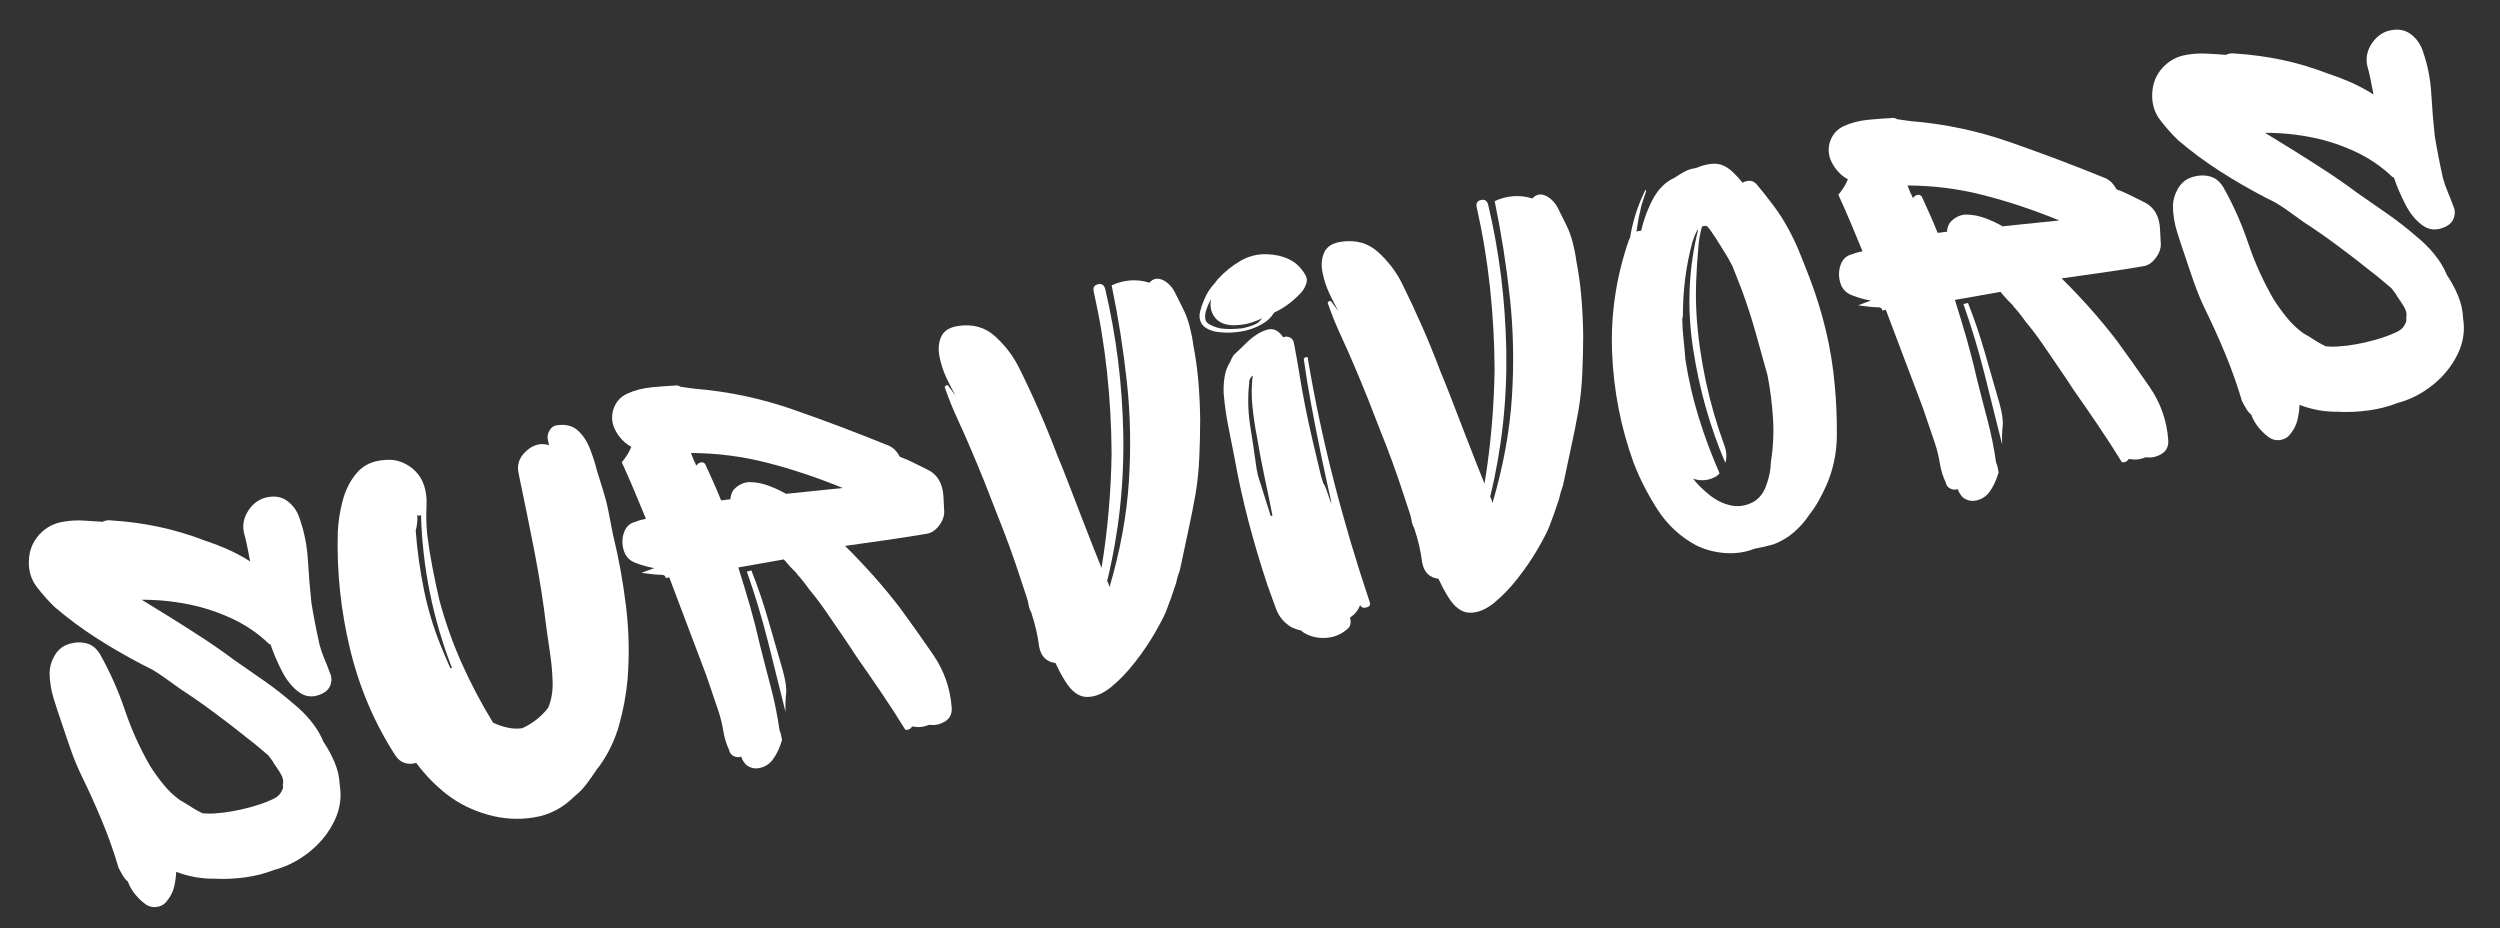
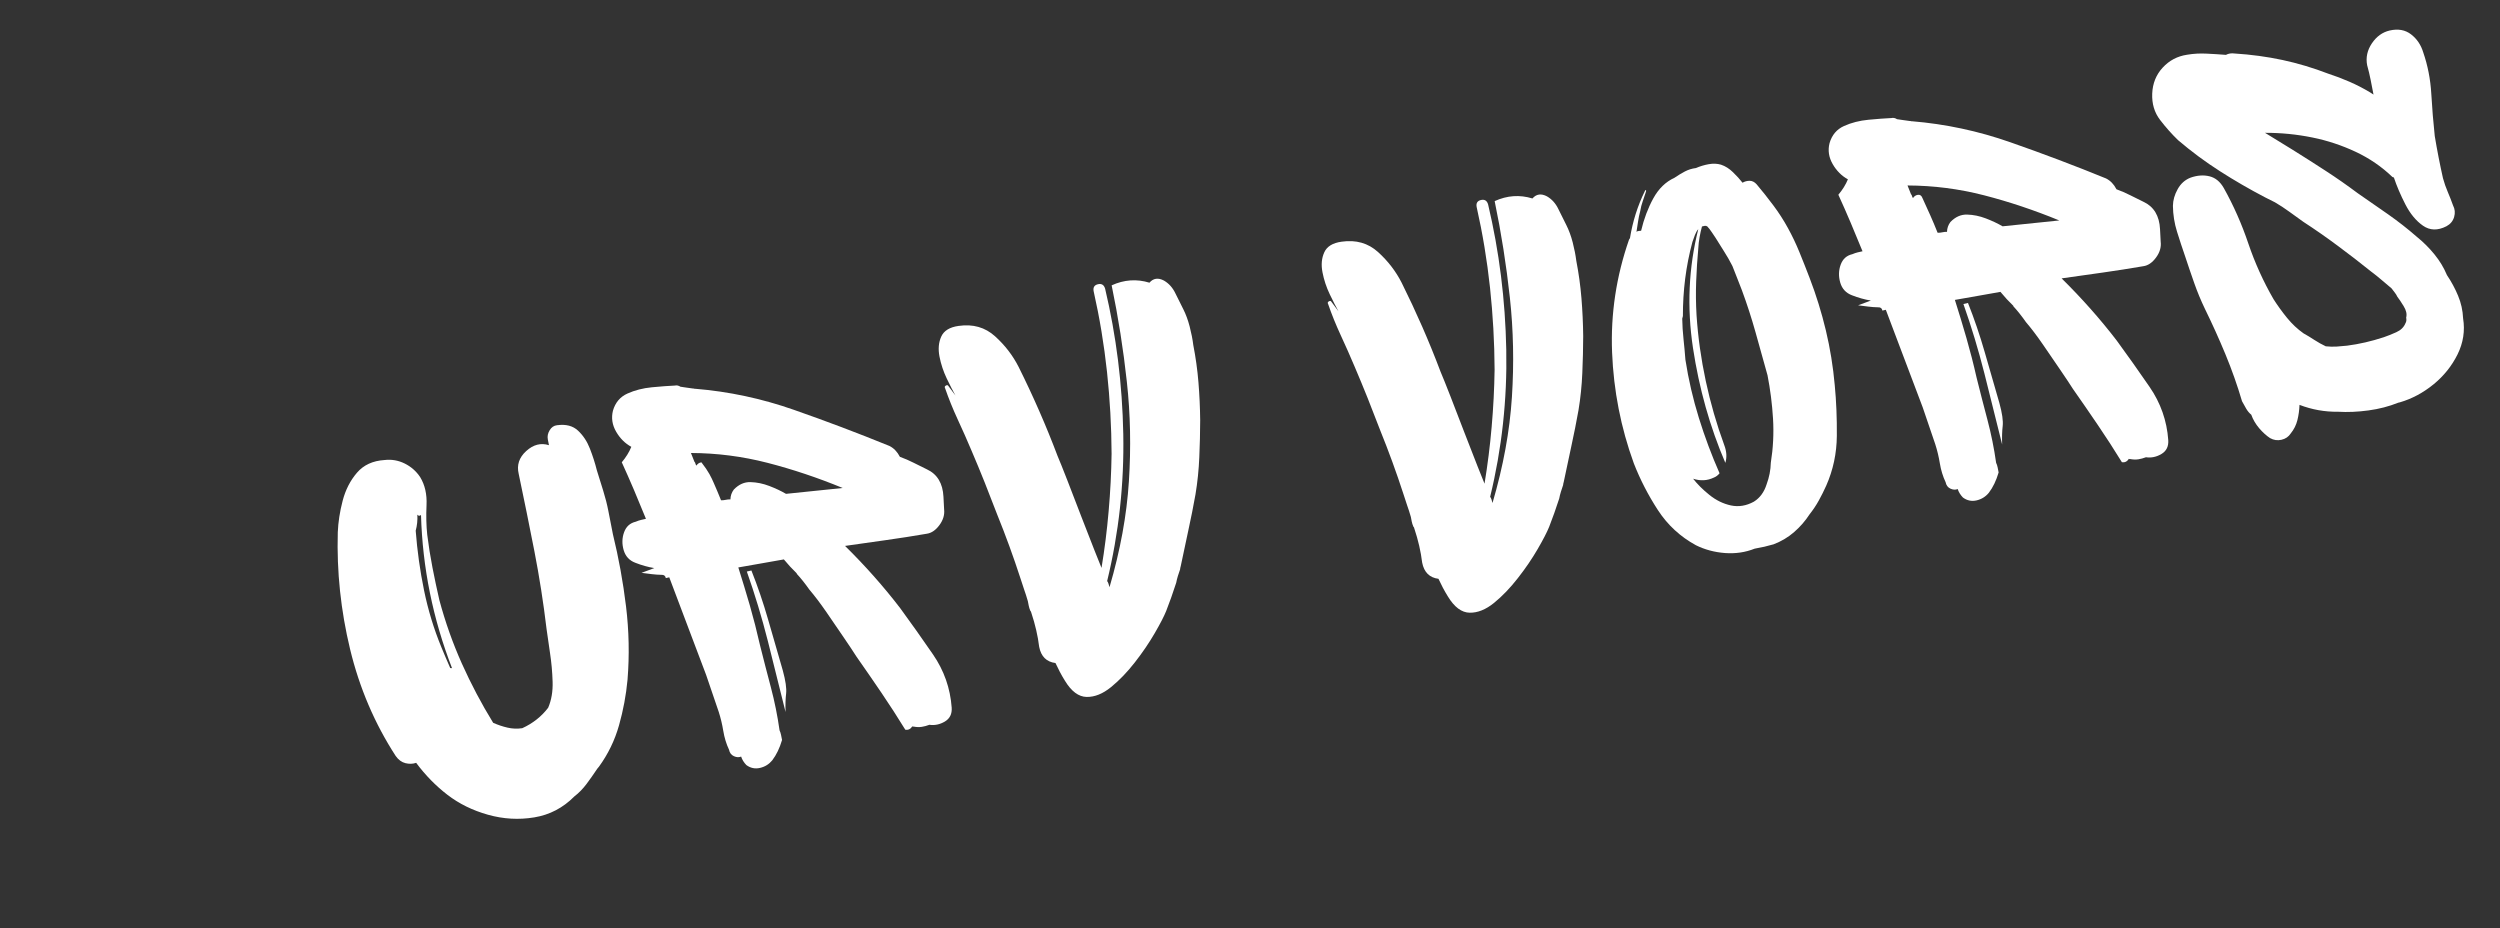
<svg xmlns="http://www.w3.org/2000/svg" width="132" height="49" viewBox="0 0 132 49" fill="none">
  <rect x="0" y="0" width="132" height="49" fill="#333333" stroke="none" />
-   <path d="M16.877 34.062C16.949 34.323 17.033 34.564 17.129 34.786C17.224 35.009 17.317 35.247 17.409 35.501C17.509 35.691 17.528 35.895 17.466 36.112C17.403 36.327 17.266 36.49 17.055 36.603C16.596 36.836 16.184 36.825 15.819 36.569C15.453 36.313 15.143 35.937 14.89 35.443C14.636 34.948 14.434 34.474 14.282 34.02C14.261 34.025 14.25 34.024 14.249 34.014C14.246 34.004 14.235 34.001 14.214 34.006C13.645 33.457 12.996 33.011 12.267 32.67C11.537 32.328 10.779 32.076 9.991 31.916C9.158 31.746 8.321 31.663 7.481 31.666L8.951 32.57C9.525 32.927 10.101 33.295 10.68 33.672C11.258 34.048 11.819 34.439 12.36 34.845C12.893 35.211 13.428 35.583 13.964 35.959C14.501 36.335 15.01 36.733 15.491 37.153C15.84 37.434 16.152 37.745 16.429 38.087C16.706 38.426 16.924 38.79 17.085 39.178C17.321 39.527 17.517 39.89 17.674 40.267C17.832 40.645 17.921 41.044 17.94 41.465C18.046 42.12 17.948 42.754 17.646 43.364C17.344 43.975 16.922 44.503 16.378 44.947C15.835 45.391 15.244 45.707 14.608 45.895L14.517 45.916C14.03 46.112 13.504 46.248 12.939 46.325C12.376 46.401 11.839 46.424 11.328 46.394C10.636 46.404 9.961 46.283 9.302 46.031C9.292 46.309 9.255 46.577 9.19 46.836C9.125 47.096 9.008 47.329 8.84 47.537C8.725 47.713 8.563 47.825 8.35 47.874C8.139 47.923 7.939 47.893 7.751 47.788C7.559 47.662 7.366 47.489 7.176 47.269C6.986 47.046 6.846 46.807 6.754 46.55C6.653 46.468 6.564 46.362 6.486 46.232C6.408 46.101 6.335 45.969 6.266 45.837C6.02 45 5.728 44.174 5.391 43.36C5.053 42.546 4.693 41.748 4.309 40.964C4.097 40.525 3.908 40.069 3.742 39.598C3.576 39.126 3.415 38.653 3.26 38.18C3.116 37.767 2.975 37.337 2.836 36.891C2.696 36.446 2.623 35.989 2.618 35.521C2.623 35.224 2.707 34.929 2.871 34.637C3.034 34.345 3.262 34.143 3.557 34.031C3.912 33.908 4.244 33.886 4.554 33.964C4.863 34.04 5.114 34.248 5.306 34.587C5.822 35.509 6.253 36.483 6.599 37.509C6.946 38.533 7.39 39.514 7.93 40.452C8.143 40.785 8.38 41.112 8.642 41.434C8.905 41.757 9.195 42.031 9.514 42.254C9.702 42.359 9.893 42.475 10.085 42.602C10.278 42.727 10.478 42.84 10.687 42.939C10.881 42.959 11.07 42.964 11.256 42.954C11.443 42.942 11.63 42.925 11.815 42.904C12.451 42.823 13.095 42.675 13.749 42.46C13.945 42.393 14.165 42.306 14.407 42.197C14.65 42.089 14.813 41.929 14.896 41.718C14.945 41.643 14.957 41.545 14.934 41.422C14.983 41.241 14.938 41.04 14.799 40.816C14.661 40.592 14.551 40.427 14.467 40.321C14.432 40.243 14.386 40.169 14.329 40.098C14.273 40.025 14.217 39.953 14.162 39.879C13.984 39.729 13.807 39.579 13.63 39.43C13.454 39.279 13.268 39.13 13.072 38.984C12.498 38.521 11.915 38.072 11.325 37.635C10.736 37.196 10.127 36.772 9.501 36.363C9.255 36.187 9.01 36.01 8.764 35.833C8.519 35.654 8.267 35.489 8.006 35.337L7.484 35.074C6.664 34.646 5.869 34.186 5.1 33.693C4.33 33.201 3.593 32.654 2.887 32.052C2.551 31.726 2.234 31.37 1.936 30.982C1.64 30.593 1.503 30.13 1.525 29.594C1.546 29.057 1.731 28.6 2.079 28.222C2.426 27.846 2.855 27.619 3.365 27.544C3.712 27.486 4.055 27.467 4.394 27.485C4.734 27.502 5.076 27.524 5.417 27.551C5.551 27.479 5.704 27.454 5.877 27.478C6.75 27.534 7.593 27.648 8.406 27.822C9.217 27.996 10.021 28.237 10.816 28.543C11.197 28.667 11.572 28.809 11.938 28.968C12.307 29.129 12.67 29.316 13.028 29.53L13.208 29.648C13.157 29.385 13.107 29.126 13.057 28.873C13.008 28.618 12.947 28.361 12.874 28.1C12.795 27.693 12.878 27.308 13.123 26.943C13.367 26.579 13.681 26.353 14.063 26.265C14.507 26.163 14.883 26.231 15.191 26.468C15.501 26.705 15.715 27.023 15.835 27.42C16.073 28.109 16.215 28.836 16.259 29.6C16.303 30.366 16.365 31.111 16.443 31.837C16.569 32.594 16.713 33.335 16.877 34.062Z" fill="white" />
  <path d="M33.133 35.897C33.058 36.7 32.909 37.499 32.685 38.294C32.461 39.088 32.108 39.815 31.627 40.478C31.576 40.532 31.518 40.609 31.453 40.709C31.339 40.883 31.182 41.105 30.982 41.376C30.783 41.644 30.564 41.869 30.326 42.051C29.729 42.655 29.022 43.024 28.208 43.158C27.393 43.293 26.58 43.247 25.769 43.019C24.957 42.792 24.244 42.441 23.626 41.967C23.009 41.493 22.458 40.93 21.973 40.277C21.796 40.339 21.607 40.344 21.408 40.295C21.209 40.246 21.037 40.12 20.894 39.918C19.781 38.2 18.978 36.321 18.485 34.279C17.993 32.237 17.776 30.179 17.835 28.105C17.857 27.57 17.942 27.014 18.092 26.439C18.243 25.863 18.495 25.37 18.847 24.961C19.198 24.551 19.685 24.327 20.307 24.289C20.678 24.246 21.032 24.308 21.369 24.474C21.706 24.642 21.979 24.881 22.186 25.194C22.436 25.606 22.547 26.096 22.521 26.665C22.495 27.233 22.507 27.755 22.558 28.231C22.629 28.809 22.721 29.387 22.834 29.966C22.947 30.546 23.068 31.118 23.198 31.682C23.509 32.843 23.906 33.963 24.389 35.042C24.872 36.119 25.422 37.16 26.039 38.164C26.291 38.276 26.544 38.361 26.798 38.419C27.051 38.478 27.31 38.488 27.575 38.449C28.135 38.193 28.59 37.832 28.943 37.369C29.115 36.968 29.194 36.51 29.178 35.994C29.162 35.477 29.116 34.972 29.041 34.481C28.966 33.988 28.906 33.566 28.859 33.216C28.694 31.832 28.48 30.46 28.215 29.099C27.949 27.737 27.673 26.377 27.387 25.019C27.277 24.556 27.409 24.155 27.784 23.815C28.159 23.474 28.559 23.371 28.985 23.506L28.925 23.2C28.894 23.038 28.925 22.877 29.021 22.719C29.116 22.559 29.246 22.47 29.41 22.452C29.881 22.387 30.252 22.484 30.522 22.74C30.794 22.995 31.002 23.313 31.149 23.692C31.297 24.073 31.419 24.453 31.515 24.836C31.625 25.192 31.736 25.548 31.848 25.905C31.96 26.262 32.052 26.623 32.123 26.987L32.361 28.206C32.667 29.454 32.898 30.723 33.054 32.014C33.211 33.305 33.238 34.599 33.133 35.897ZM22.229 27.191C22.157 27.251 22.093 27.246 22.036 27.173C22.044 27.32 22.041 27.465 22.026 27.607C22.011 27.747 21.986 27.886 21.949 28.021C22.03 29.085 22.177 30.134 22.389 31.168C22.601 32.202 22.906 33.205 23.305 34.175C23.386 34.368 23.464 34.557 23.542 34.741C23.619 34.925 23.697 35.102 23.774 35.276C23.813 35.267 23.846 35.27 23.87 35.286C22.856 32.675 22.309 29.977 22.229 27.191Z" fill="white" />
-   <path d="M49.815 26.231L49.849 26.889C49.883 27.178 49.8 27.457 49.601 27.727C49.402 27.996 49.18 28.146 48.935 28.181C48.223 28.303 47.504 28.416 46.778 28.518C46.053 28.622 45.334 28.724 44.618 28.824C45.683 29.873 46.652 30.966 47.524 32.102C48.096 32.883 48.675 33.7 49.261 34.552C49.846 35.402 50.175 36.339 50.249 37.362C50.272 37.695 50.152 37.94 49.889 38.097C49.625 38.253 49.352 38.31 49.071 38.269C48.935 38.321 48.8 38.357 48.667 38.378C48.534 38.398 48.392 38.393 48.24 38.364C48.2 38.373 48.179 38.367 48.175 38.346C48.078 38.496 47.952 38.557 47.799 38.528C47.4 37.877 46.979 37.227 46.538 36.576C46.095 35.924 45.656 35.288 45.22 34.667C45.068 34.427 44.846 34.091 44.551 33.66C44.257 33.229 43.95 32.779 43.629 32.312C43.307 31.846 43.01 31.454 42.737 31.135C42.505 30.806 42.284 30.528 42.072 30.3L42.066 30.271C41.833 30.048 41.607 29.803 41.388 29.537C41.002 29.603 40.607 29.674 40.201 29.747C39.794 29.818 39.389 29.89 38.983 29.961C39.196 30.633 39.4 31.307 39.596 31.983C39.79 32.66 39.967 33.351 40.126 34.057C40.312 34.8 40.504 35.546 40.703 36.295C40.901 37.046 41.053 37.801 41.16 38.561C41.196 38.637 41.223 38.721 41.241 38.813C41.259 38.903 41.276 38.99 41.292 39.071C41.165 39.503 40.992 39.861 40.776 40.143C40.605 40.352 40.389 40.486 40.127 40.546C39.866 40.606 39.627 40.556 39.408 40.395C39.274 40.256 39.182 40.107 39.132 39.948C39.015 39.996 38.887 39.99 38.749 39.926C38.61 39.862 38.525 39.748 38.493 39.586C38.349 39.281 38.248 38.949 38.189 38.591C38.13 38.233 38.049 37.897 37.947 37.582L37.283 35.634C37.024 34.951 36.764 34.264 36.503 33.571C36.242 32.877 35.981 32.189 35.723 31.505L35.337 30.483C35.316 30.487 35.29 30.493 35.259 30.5C35.23 30.507 35.195 30.515 35.156 30.524C35.132 30.403 35.057 30.345 34.933 30.351C34.765 30.349 34.589 30.336 34.407 30.314C34.224 30.293 34.045 30.27 33.871 30.246L34.547 29.995C34.223 29.942 33.89 29.85 33.549 29.716C33.232 29.598 33.026 29.375 32.93 29.048C32.835 28.719 32.842 28.403 32.952 28.103C33.06 27.802 33.266 27.616 33.568 27.546C33.664 27.505 33.757 27.473 33.847 27.452C33.938 27.431 34.024 27.411 34.105 27.393C33.901 26.888 33.692 26.384 33.479 25.882C33.265 25.379 33.049 24.888 32.83 24.409C33.052 24.144 33.22 23.873 33.334 23.593C33.005 23.414 32.737 23.148 32.531 22.792C32.325 22.435 32.269 22.066 32.364 21.683C32.489 21.252 32.745 20.951 33.131 20.778C33.517 20.604 33.947 20.494 34.422 20.448C34.896 20.403 35.3 20.373 35.632 20.358C35.731 20.335 35.83 20.356 35.928 20.419C36.035 20.436 36.148 20.453 36.267 20.469C36.385 20.484 36.499 20.5 36.609 20.516C36.628 20.512 36.644 20.514 36.656 20.522C36.668 20.53 36.685 20.531 36.706 20.527C38.476 20.671 40.212 21.042 41.913 21.637C43.614 22.231 45.297 22.868 46.962 23.546C47.193 23.662 47.377 23.854 47.514 24.119C47.762 24.209 48.002 24.314 48.234 24.431C48.468 24.547 48.701 24.662 48.935 24.778C49.487 25.033 49.78 25.517 49.815 26.231ZM36.667 24.384C36.692 24.4 36.708 24.429 36.716 24.471C36.724 24.511 36.742 24.549 36.771 24.584C36.834 24.484 36.922 24.426 37.035 24.411C37.147 24.396 37.228 24.458 37.276 24.596C37.42 24.902 37.557 25.205 37.688 25.504C37.819 25.801 37.947 26.105 38.071 26.415C38.156 26.418 38.238 26.41 38.318 26.391C38.398 26.373 38.481 26.365 38.567 26.367C38.571 26.175 38.631 26.002 38.747 25.847C39.009 25.576 39.304 25.445 39.631 25.456C39.958 25.465 40.287 25.532 40.616 25.658C40.945 25.783 41.239 25.922 41.501 26.075L44.495 25.766C43.173 25.222 41.848 24.779 40.522 24.437C39.196 24.096 37.849 23.923 36.482 23.918L36.667 24.384ZM41.477 37.595C41.172 36.351 40.86 35.102 40.543 33.849C40.225 32.597 39.855 31.373 39.433 30.177L39.674 30.122C40.005 30.956 40.3 31.821 40.558 32.718C40.816 33.613 41.074 34.508 41.332 35.402C41.48 35.942 41.538 36.348 41.507 36.621C41.475 36.893 41.465 37.217 41.477 37.595Z" fill="white" />
+   <path d="M49.815 26.231L49.849 26.889C49.883 27.178 49.8 27.457 49.601 27.727C49.402 27.996 49.18 28.146 48.935 28.181C48.223 28.303 47.504 28.416 46.778 28.518C46.053 28.622 45.334 28.724 44.618 28.824C45.683 29.873 46.652 30.966 47.524 32.102C48.096 32.883 48.675 33.7 49.261 34.552C49.846 35.402 50.175 36.339 50.249 37.362C50.272 37.695 50.152 37.94 49.889 38.097C49.625 38.253 49.352 38.31 49.071 38.269C48.935 38.321 48.8 38.357 48.667 38.378C48.534 38.398 48.392 38.393 48.24 38.364C48.2 38.373 48.179 38.367 48.175 38.346C48.078 38.496 47.952 38.557 47.799 38.528C47.4 37.877 46.979 37.227 46.538 36.576C46.095 35.924 45.656 35.288 45.22 34.667C45.068 34.427 44.846 34.091 44.551 33.66C44.257 33.229 43.95 32.779 43.629 32.312C43.307 31.846 43.01 31.454 42.737 31.135C42.505 30.806 42.284 30.528 42.072 30.3L42.066 30.271C41.833 30.048 41.607 29.803 41.388 29.537C41.002 29.603 40.607 29.674 40.201 29.747C39.794 29.818 39.389 29.89 38.983 29.961C39.196 30.633 39.4 31.307 39.596 31.983C39.79 32.66 39.967 33.351 40.126 34.057C40.312 34.8 40.504 35.546 40.703 36.295C40.901 37.046 41.053 37.801 41.16 38.561C41.196 38.637 41.223 38.721 41.241 38.813C41.259 38.903 41.276 38.99 41.292 39.071C41.165 39.503 40.992 39.861 40.776 40.143C40.605 40.352 40.389 40.486 40.127 40.546C39.866 40.606 39.627 40.556 39.408 40.395C39.274 40.256 39.182 40.107 39.132 39.948C39.015 39.996 38.887 39.99 38.749 39.926C38.61 39.862 38.525 39.748 38.493 39.586C38.349 39.281 38.248 38.949 38.189 38.591C38.13 38.233 38.049 37.897 37.947 37.582L37.283 35.634C37.024 34.951 36.764 34.264 36.503 33.571C36.242 32.877 35.981 32.189 35.723 31.505L35.337 30.483C35.316 30.487 35.29 30.493 35.259 30.5C35.23 30.507 35.195 30.515 35.156 30.524C35.132 30.403 35.057 30.345 34.933 30.351C34.765 30.349 34.589 30.336 34.407 30.314C34.224 30.293 34.045 30.27 33.871 30.246L34.547 29.995C34.223 29.942 33.89 29.85 33.549 29.716C33.232 29.598 33.026 29.375 32.93 29.048C32.835 28.719 32.842 28.403 32.952 28.103C33.06 27.802 33.266 27.616 33.568 27.546C33.664 27.505 33.757 27.473 33.847 27.452C33.938 27.431 34.024 27.411 34.105 27.393C33.901 26.888 33.692 26.384 33.479 25.882C33.265 25.379 33.049 24.888 32.83 24.409C33.052 24.144 33.22 23.873 33.334 23.593C33.005 23.414 32.737 23.148 32.531 22.792C32.325 22.435 32.269 22.066 32.364 21.683C32.489 21.252 32.745 20.951 33.131 20.778C33.517 20.604 33.947 20.494 34.422 20.448C34.896 20.403 35.3 20.373 35.632 20.358C35.731 20.335 35.83 20.356 35.928 20.419C36.035 20.436 36.148 20.453 36.267 20.469C36.385 20.484 36.499 20.5 36.609 20.516C36.628 20.512 36.644 20.514 36.656 20.522C36.668 20.53 36.685 20.531 36.706 20.527C38.476 20.671 40.212 21.042 41.913 21.637C43.614 22.231 45.297 22.868 46.962 23.546C47.193 23.662 47.377 23.854 47.514 24.119C47.762 24.209 48.002 24.314 48.234 24.431C48.468 24.547 48.701 24.662 48.935 24.778C49.487 25.033 49.78 25.517 49.815 26.231ZM36.667 24.384C36.692 24.4 36.708 24.429 36.716 24.471C36.724 24.511 36.742 24.549 36.771 24.584C36.834 24.484 36.922 24.426 37.035 24.411C37.42 24.902 37.557 25.205 37.688 25.504C37.819 25.801 37.947 26.105 38.071 26.415C38.156 26.418 38.238 26.41 38.318 26.391C38.398 26.373 38.481 26.365 38.567 26.367C38.571 26.175 38.631 26.002 38.747 25.847C39.009 25.576 39.304 25.445 39.631 25.456C39.958 25.465 40.287 25.532 40.616 25.658C40.945 25.783 41.239 25.922 41.501 26.075L44.495 25.766C43.173 25.222 41.848 24.779 40.522 24.437C39.196 24.096 37.849 23.923 36.482 23.918L36.667 24.384ZM41.477 37.595C41.172 36.351 40.86 35.102 40.543 33.849C40.225 32.597 39.855 31.373 39.433 30.177L39.674 30.122C40.005 30.956 40.3 31.821 40.558 32.718C40.816 33.613 41.074 34.508 41.332 35.402C41.48 35.942 41.538 36.348 41.507 36.621C41.475 36.893 41.465 37.217 41.477 37.595Z" fill="white" />
  <path d="M63.006 18.221C63.133 18.873 63.224 19.528 63.278 20.184C63.331 20.842 63.363 21.51 63.37 22.189C63.368 22.827 63.352 23.478 63.323 24.143C63.295 24.809 63.228 25.462 63.122 26.103C63.011 26.724 62.886 27.353 62.747 27.99C62.607 28.629 62.473 29.26 62.344 29.887C62.318 29.977 62.307 30.032 62.312 30.053C62.27 30.169 62.231 30.289 62.192 30.414C62.153 30.54 62.124 30.659 62.104 30.768C61.934 31.297 61.757 31.795 61.574 32.262C61.46 32.544 61.258 32.936 60.965 33.439C60.674 33.942 60.326 34.453 59.922 34.971C59.518 35.489 59.098 35.925 58.661 36.281C58.226 36.634 57.797 36.806 57.374 36.798C56.951 36.79 56.569 36.505 56.229 35.944C56.136 35.796 56.047 35.641 55.962 35.48C55.878 35.319 55.8 35.161 55.729 35.008C55.254 34.947 54.967 34.662 54.868 34.151C54.833 33.862 54.781 33.566 54.711 33.265C54.641 32.962 54.556 32.662 54.457 32.365C54.445 32.304 54.427 32.267 54.402 32.252C54.362 32.154 54.333 32.064 54.318 31.984C54.302 31.902 54.286 31.821 54.27 31.74C54.207 31.519 54.14 31.311 54.07 31.115C54 30.918 53.936 30.721 53.875 30.522C53.509 29.395 53.101 28.277 52.652 27.168C52.436 26.601 52.215 26.035 51.99 25.469C51.764 24.904 51.535 24.351 51.303 23.809C51.066 23.247 50.821 22.692 50.566 22.144C50.313 21.597 50.091 21.048 49.9 20.496C49.868 20.44 49.879 20.395 49.937 20.362C49.993 20.327 50.034 20.328 50.062 20.363L50.447 20.882C50.32 20.656 50.167 20.357 49.987 19.983C49.81 19.61 49.682 19.225 49.605 18.828C49.527 18.43 49.559 18.077 49.699 17.769C49.84 17.46 50.145 17.273 50.615 17.208C51.373 17.099 52.013 17.281 52.538 17.755C53.063 18.23 53.48 18.772 53.788 19.382C54.168 20.145 54.53 20.918 54.872 21.701C55.214 22.482 55.537 23.274 55.84 24.076C55.956 24.347 56.13 24.781 56.362 25.377C56.593 25.972 56.838 26.606 57.096 27.281C57.354 27.954 57.586 28.548 57.791 29.065C57.998 29.581 58.121 29.888 58.16 29.985C58.325 28.991 58.45 27.99 58.537 26.98C58.626 25.971 58.677 24.965 58.692 23.964C58.685 22.52 58.605 21.078 58.45 19.636C58.295 18.194 58.06 16.775 57.745 15.38C57.705 15.176 57.781 15.052 57.973 15.007C58.165 14.963 58.29 15.041 58.35 15.241C58.938 17.722 59.258 20.279 59.309 22.913C59.359 25.548 59.075 28.138 58.457 30.683C58.479 30.699 58.504 30.746 58.53 30.825C58.556 30.903 58.574 30.963 58.582 31.005C59.151 29.067 59.492 27.204 59.606 25.413C59.721 23.622 59.686 21.871 59.498 20.16C59.313 18.449 59.045 16.751 58.695 15.066C59.352 14.766 60.017 14.719 60.691 14.926C60.895 14.689 61.151 14.652 61.458 14.815C61.719 14.967 61.92 15.192 62.061 15.49C62.204 15.786 62.343 16.067 62.481 16.332C62.615 16.599 62.728 16.904 62.816 17.246C62.904 17.587 62.968 17.912 63.006 18.221Z" fill="white" />
-   <path d="M63.429 17.06C63.327 16.868 63.307 16.66 63.369 16.433C63.431 16.204 63.499 16.007 63.572 15.842C63.714 15.489 63.917 15.175 64.182 14.9C64.248 14.802 64.299 14.736 64.335 14.706C64.686 14.328 65.075 14.016 65.504 13.77C65.933 13.523 66.394 13.407 66.886 13.423C67.312 13.433 67.701 13.521 68.053 13.686C68.405 13.852 68.692 14.123 68.914 14.5C69.007 14.649 69.027 14.806 68.973 14.968C68.921 15.128 68.843 15.274 68.742 15.403C68.307 15.886 67.817 16.255 67.272 16.506C67.129 16.753 66.914 16.958 66.627 17.118C66.339 17.279 66.053 17.391 65.769 17.455C65.524 17.511 65.282 17.545 65.04 17.558C64.798 17.571 64.557 17.561 64.318 17.529C64.168 17.521 63.999 17.474 63.811 17.388C63.625 17.303 63.497 17.193 63.429 17.06ZM65.618 17.33C66.065 17.229 66.35 17.116 66.474 16.993C66.598 16.868 66.65 16.807 66.629 16.812C66.454 16.895 66.257 16.973 66.038 17.045C65.818 17.116 65.53 17.159 65.172 17.175C64.706 17.176 64.365 17.039 64.151 16.767C63.939 16.494 63.87 16.168 63.944 15.788C63.833 15.983 63.739 16.208 63.661 16.46C63.628 16.618 63.623 16.753 63.645 16.865C63.667 16.977 63.75 17.071 63.892 17.144C64.129 17.263 64.345 17.332 64.54 17.352C64.864 17.385 65.223 17.378 65.618 17.33ZM71.811 31.944C71.718 32.22 71.539 32.443 71.273 32.611C71.314 32.708 71.325 32.818 71.305 32.939C71.287 33.061 71.213 33.168 71.084 33.261C70.754 33.529 70.372 33.67 69.939 33.684C69.508 33.696 69.121 33.591 68.781 33.369L68.7 33.291C68.546 33.262 68.376 33.204 68.19 33.118C67.803 32.886 67.531 32.563 67.376 32.151C67.221 31.737 67.071 31.322 66.925 30.905C66.556 29.794 66.224 28.679 65.929 27.562C65.635 26.442 65.385 25.308 65.179 24.157C65.07 23.606 64.96 23.05 64.85 22.488C64.739 21.925 64.659 21.361 64.612 20.796C64.595 20.501 64.611 20.204 64.658 19.905C64.706 19.605 64.804 19.341 64.951 19.115C64.978 19.045 65.007 18.98 65.038 18.919C65.07 18.859 65.101 18.805 65.134 18.755C65.329 18.561 65.583 18.316 65.897 18.02C66.211 17.726 66.537 17.524 66.877 17.416C67.216 17.306 67.507 17.437 67.75 17.809C67.847 17.765 67.952 17.762 68.066 17.8C68.181 17.839 68.262 17.926 68.309 18.064C68.422 18.638 68.523 19.204 68.611 19.761C68.7 20.317 68.802 20.881 68.914 21.452C69.023 22.004 69.142 22.558 69.273 23.117C69.404 23.675 69.537 24.236 69.671 24.804C69.691 24.906 69.719 25.022 69.756 25.153C69.793 25.284 69.834 25.418 69.882 25.556C69.899 25.532 69.94 25.609 70.007 25.786C70.074 25.962 70.134 26.134 70.188 26.303C70.243 26.472 70.281 26.554 70.302 26.55C70.136 25.819 69.96 25.006 69.772 24.11C69.585 23.211 69.408 22.312 69.24 21.412C69.073 20.509 68.94 19.695 68.841 18.969C68.833 18.929 68.862 18.895 68.93 18.869C68.999 18.842 69.037 18.84 69.041 18.86C69.41 21.061 69.871 23.237 70.423 25.386C70.974 27.537 71.608 29.673 72.324 31.795C72.373 31.932 72.316 32.025 72.154 32.072C71.994 32.12 71.879 32.077 71.811 31.944ZM65.96 20.201C65.874 20.946 65.891 21.706 66.01 22.48C66.132 23.254 66.243 24.003 66.344 24.726L66.404 25.034C66.408 25.053 66.41 25.063 66.41 25.063C66.41 25.063 66.412 25.073 66.416 25.094C66.529 25.454 66.642 25.813 66.755 26.172C66.869 26.53 66.982 26.888 67.095 27.247L67.187 27.227C67.05 26.532 66.909 25.843 66.763 25.161C66.618 24.478 66.487 23.786 66.371 23.086C66.266 22.554 66.185 22.013 66.129 21.46C66.073 20.907 66.078 20.366 66.143 19.837L66.114 19.844C65.991 19.98 65.94 20.099 65.96 20.201Z" fill="white" />
  <path d="M83.229 13.774C83.356 14.426 83.446 15.081 83.5 15.737C83.554 16.395 83.585 17.063 83.593 17.742C83.591 18.38 83.575 19.031 83.546 19.696C83.518 20.362 83.451 21.015 83.345 21.656C83.234 22.277 83.109 22.905 82.97 23.543C82.83 24.182 82.695 24.813 82.567 25.44C82.541 25.53 82.53 25.585 82.534 25.606C82.493 25.721 82.453 25.842 82.415 25.967C82.376 26.093 82.347 26.212 82.327 26.322C82.156 26.85 81.98 27.348 81.796 27.815C81.683 28.097 81.48 28.489 81.188 28.992C80.897 29.495 80.549 30.006 80.144 30.523C79.741 31.042 79.32 31.478 78.884 31.834C78.449 32.187 78.019 32.359 77.597 32.351C77.173 32.343 76.792 32.058 76.451 31.497C76.359 31.349 76.27 31.194 76.184 31.033C76.1 30.871 76.023 30.714 75.951 30.561C75.477 30.5 75.19 30.215 75.09 29.704C75.056 29.415 75.003 29.119 74.934 28.818C74.864 28.515 74.779 28.215 74.68 27.918C74.668 27.857 74.65 27.82 74.625 27.805C74.584 27.707 74.556 27.617 74.54 27.537C74.524 27.455 74.508 27.374 74.493 27.293C74.429 27.072 74.363 26.864 74.292 26.668C74.223 26.471 74.158 26.273 74.098 26.075C73.732 24.948 73.324 23.829 72.875 22.721C72.659 22.154 72.438 21.588 72.213 21.022C71.987 20.457 71.757 19.904 71.526 19.362C71.289 18.8 71.043 18.245 70.789 17.697C70.536 17.15 70.313 16.601 70.123 16.049C70.09 15.993 70.102 15.948 70.159 15.915C70.215 15.88 70.257 15.88 70.284 15.916L70.67 16.435C70.543 16.209 70.389 15.91 70.21 15.536C70.032 15.163 69.905 14.778 69.828 14.381C69.75 13.983 69.781 13.63 69.922 13.322C70.062 13.012 70.368 12.825 70.838 12.761C71.595 12.652 72.236 12.834 72.761 13.308C73.285 13.783 73.702 14.325 74.011 14.935C74.391 15.698 74.752 16.471 75.095 17.253C75.437 18.035 75.76 18.827 76.062 19.629C76.178 19.9 76.352 20.334 76.585 20.93C76.816 21.525 77.061 22.159 77.319 22.834C77.576 23.507 77.808 24.101 78.014 24.618C78.221 25.134 78.344 25.441 78.383 25.538C78.547 24.544 78.673 23.543 78.76 22.533C78.849 21.524 78.9 20.518 78.915 19.517C78.908 18.073 78.827 16.631 78.673 15.189C78.518 13.747 78.283 12.328 77.968 10.933C77.928 10.729 78.004 10.604 78.196 10.56C78.388 10.516 78.513 10.594 78.572 10.794C79.16 13.275 79.48 15.832 79.531 18.466C79.582 21.101 79.298 23.691 78.679 26.236C78.702 26.252 78.727 26.299 78.753 26.378C78.779 26.456 78.796 26.516 78.804 26.558C79.374 24.62 79.715 22.757 79.829 20.965C79.944 19.175 79.908 17.424 79.721 15.713C79.535 14.002 79.268 12.304 78.918 10.619C79.575 10.319 80.24 10.272 80.913 10.479C81.118 10.242 81.374 10.205 81.681 10.368C81.942 10.52 82.143 10.745 82.284 11.043C82.426 11.338 82.566 11.62 82.703 11.885C82.838 12.152 82.95 12.457 83.039 12.799C83.127 13.14 83.19 13.465 83.229 13.774Z" fill="white" />
  <path d="M95.548 14.677C95.893 15.575 96.179 16.498 96.406 17.447C96.632 18.395 96.788 19.359 96.875 20.339C96.957 21.194 96.993 22.085 96.985 23.013C96.977 23.939 96.79 24.816 96.423 25.646C96.306 25.907 96.177 26.164 96.037 26.419C95.897 26.675 95.733 26.919 95.548 27.153C95.321 27.503 95.05 27.815 94.734 28.09C94.42 28.365 94.057 28.582 93.645 28.74C93.327 28.834 92.994 28.91 92.647 28.969C92.157 29.165 91.634 29.242 91.077 29.2C90.522 29.158 90.011 29.02 89.544 28.788C88.718 28.338 88.049 27.719 87.537 26.933C87.025 26.146 86.601 25.323 86.265 24.463C85.58 22.578 85.198 20.624 85.118 18.6C85.039 16.574 85.338 14.591 86.014 12.649C86.014 12.649 86.03 12.625 86.062 12.575C86.206 11.692 86.467 10.866 86.844 10.098C86.856 10.053 86.873 10.033 86.895 10.039C86.917 10.044 86.922 10.069 86.909 10.115C86.857 10.275 86.8 10.443 86.739 10.618C86.678 10.79 86.633 10.965 86.605 11.141C86.555 11.323 86.517 11.507 86.49 11.694C86.463 11.881 86.435 12.062 86.406 12.239C86.444 12.21 86.489 12.195 86.541 12.194C86.593 12.192 86.63 12.188 86.651 12.183C86.8 11.553 87.015 10.984 87.294 10.474C87.575 9.962 87.947 9.6 88.412 9.387C88.599 9.259 88.782 9.148 88.963 9.053C89.146 8.958 89.339 8.898 89.544 8.873C89.76 8.78 89.983 8.712 90.216 8.67C90.45 8.627 90.668 8.636 90.87 8.695C91.097 8.771 91.307 8.904 91.501 9.093C91.697 9.282 91.865 9.467 92.006 9.648C92.119 9.58 92.244 9.546 92.38 9.546C92.517 9.546 92.64 9.608 92.75 9.732C93.051 10.089 93.344 10.458 93.629 10.84C93.915 11.221 94.172 11.619 94.4 12.036C94.629 12.451 94.834 12.883 95.016 13.33C95.199 13.778 95.376 14.227 95.548 14.677ZM93.499 24.431C93.623 23.66 93.662 22.886 93.616 22.109C93.569 21.333 93.472 20.568 93.325 19.814C93.113 19.054 92.902 18.298 92.693 17.548C92.483 16.798 92.244 16.061 91.976 15.334C91.892 15.12 91.807 14.9 91.719 14.675C91.633 14.45 91.551 14.241 91.472 14.047C91.337 13.781 91.192 13.527 91.038 13.286C90.886 13.044 90.733 12.801 90.582 12.558C90.522 12.466 90.454 12.365 90.378 12.254C90.304 12.144 90.227 12.044 90.146 11.957C90.098 11.926 90.055 11.915 90.015 11.924L89.864 11.958C89.814 12.14 89.772 12.33 89.737 12.53C89.701 12.73 89.68 12.916 89.672 13.087C89.618 13.674 89.58 14.262 89.558 14.853C89.535 15.443 89.542 16.042 89.578 16.651C89.654 17.805 89.817 18.959 90.064 20.115C90.311 21.271 90.636 22.399 91.039 23.497C91.167 23.829 91.187 24.144 91.098 24.439C90.284 22.543 89.715 20.52 89.389 18.371C89.066 16.221 89.159 14.13 89.669 12.099C89.599 12.179 89.54 12.283 89.491 12.411C89.444 12.539 89.4 12.661 89.359 12.776C89.188 13.411 89.061 14.057 88.977 14.715C88.895 15.372 88.855 16.029 88.857 16.688C88.833 16.78 88.822 16.825 88.822 16.825C88.828 17.185 88.851 17.547 88.89 17.91C88.929 18.274 88.963 18.633 88.989 18.989C89.151 20.037 89.389 21.062 89.7 22.064C90.011 23.067 90.376 24.042 90.793 24.989C90.708 25.095 90.607 25.171 90.49 25.217C90.143 25.383 89.779 25.402 89.396 25.276C89.621 25.566 89.908 25.852 90.258 26.133C90.608 26.415 90.986 26.599 91.393 26.687C91.801 26.774 92.204 26.708 92.605 26.488C92.925 26.288 93.148 25.982 93.278 25.57C93.347 25.383 93.399 25.194 93.437 25.004C93.474 24.815 93.494 24.624 93.499 24.431Z" fill="white" />
  <path d="M114.05 12.105L114.084 12.764C114.119 13.053 114.036 13.332 113.836 13.602C113.638 13.87 113.415 14.021 113.17 14.055C112.458 14.177 111.74 14.29 111.013 14.393C110.289 14.496 109.569 14.598 108.853 14.698C109.918 15.748 110.888 16.841 111.76 17.977C112.331 18.757 112.91 19.574 113.496 20.426C114.082 21.277 114.411 22.214 114.484 23.236C114.507 23.569 114.387 23.815 114.124 23.971C113.861 24.127 113.588 24.184 113.306 24.143C113.17 24.195 113.035 24.231 112.903 24.252C112.77 24.272 112.627 24.268 112.476 24.238C112.436 24.248 112.414 24.242 112.41 24.221C112.313 24.371 112.188 24.432 112.035 24.403C111.635 23.752 111.215 23.101 110.773 22.451C110.331 21.798 109.891 21.162 109.455 20.541C109.304 20.302 109.081 19.966 108.786 19.534C108.493 19.103 108.185 18.654 107.864 18.187C107.542 17.72 107.245 17.328 106.972 17.01C106.741 16.681 106.519 16.402 106.307 16.174L106.301 16.145C106.069 15.922 105.842 15.677 105.623 15.411C105.237 15.478 104.842 15.548 104.436 15.621C104.03 15.693 103.624 15.764 103.218 15.835C103.431 16.507 103.636 17.181 103.831 17.858C104.025 18.534 104.203 19.225 104.362 19.932C104.547 20.674 104.739 21.42 104.938 22.17C105.136 22.92 105.288 23.675 105.395 24.435C105.432 24.511 105.459 24.595 105.477 24.687C105.494 24.778 105.511 24.864 105.527 24.946C105.4 25.378 105.228 25.735 105.011 26.018C104.841 26.226 104.624 26.36 104.362 26.421C104.102 26.481 103.862 26.431 103.643 26.269C103.51 26.131 103.418 25.982 103.367 25.822C103.25 25.871 103.122 25.864 102.984 25.801C102.845 25.736 102.76 25.623 102.729 25.461C102.584 25.155 102.483 24.823 102.424 24.466C102.365 24.108 102.284 23.771 102.182 23.456L101.519 21.508C101.259 20.825 100.999 20.138 100.739 19.445C100.477 18.752 100.217 18.063 99.958 17.38L99.572 16.357C99.552 16.362 99.526 16.368 99.495 16.375C99.465 16.382 99.431 16.389 99.391 16.398C99.368 16.277 99.293 16.219 99.168 16.226C99 16.223 98.825 16.211 98.642 16.188C98.459 16.167 98.281 16.145 98.107 16.12L98.783 15.869C98.459 15.817 98.126 15.724 97.785 15.591C97.468 15.472 97.261 15.249 97.165 14.922C97.07 14.593 97.078 14.278 97.187 13.977C97.296 13.676 97.501 13.49 97.803 13.421C97.899 13.379 97.992 13.347 98.082 13.326C98.173 13.306 98.259 13.286 98.341 13.267C98.136 12.762 97.927 12.259 97.714 11.756C97.501 11.253 97.284 10.762 97.065 10.283C97.287 10.019 97.456 9.747 97.569 9.468C97.24 9.289 96.972 9.022 96.767 8.666C96.56 8.31 96.504 7.94 96.6 7.558C96.725 7.127 96.98 6.825 97.367 6.652C97.753 6.478 98.183 6.368 98.657 6.323C99.131 6.278 99.535 6.248 99.867 6.233C99.967 6.21 100.065 6.23 100.163 6.293C100.27 6.311 100.384 6.327 100.503 6.343C100.62 6.359 100.734 6.374 100.844 6.39C100.863 6.386 100.879 6.388 100.891 6.396C100.904 6.404 100.92 6.406 100.941 6.401C102.712 6.546 104.448 6.916 106.148 7.512C107.85 8.106 109.533 8.742 111.197 9.421C111.429 9.537 111.613 9.728 111.749 9.993C111.997 10.083 112.237 10.188 112.47 10.305C112.703 10.421 112.937 10.537 113.17 10.652C113.723 10.908 114.016 11.392 114.05 12.105ZM100.902 10.258C100.927 10.274 100.944 10.303 100.952 10.345C100.96 10.386 100.978 10.423 101.006 10.458C101.069 10.358 101.157 10.301 101.27 10.286C101.382 10.271 101.463 10.333 101.511 10.47C101.655 10.776 101.793 11.079 101.923 11.378C102.055 11.676 102.182 11.979 102.306 12.29C102.391 12.292 102.473 12.284 102.553 12.266C102.634 12.247 102.717 12.239 102.802 12.241C102.806 12.049 102.867 11.876 102.982 11.722C103.245 11.45 103.54 11.32 103.866 11.33C104.194 11.339 104.522 11.406 104.852 11.532C105.18 11.658 105.475 11.796 105.736 11.949L108.731 11.64C107.408 11.096 106.084 10.653 104.757 10.311C103.431 9.97 102.084 9.797 100.717 9.793L100.902 10.258ZM105.713 23.469C105.407 22.225 105.096 20.977 104.778 19.724C104.46 18.472 104.091 17.248 103.668 16.052L103.909 15.996C104.241 16.831 104.535 17.696 104.793 18.592C105.052 19.488 105.31 20.382 105.567 21.277C105.715 21.816 105.774 22.223 105.742 22.496C105.71 22.767 105.7 23.092 105.713 23.469Z" fill="white" />
  <path d="M128.989 9.408C129.061 9.669 129.145 9.91 129.241 10.132C129.337 10.355 129.43 10.594 129.521 10.847C129.621 11.038 129.64 11.241 129.578 11.458C129.515 11.673 129.378 11.837 129.167 11.949C128.709 12.182 128.296 12.171 127.931 11.915C127.565 11.659 127.255 11.283 127.002 10.789C126.749 10.295 126.546 9.821 126.395 9.367C126.374 9.371 126.363 9.37 126.361 9.361C126.359 9.35 126.347 9.347 126.327 9.352C125.757 8.803 125.108 8.358 124.379 8.016C123.65 7.674 122.891 7.422 122.104 7.262C121.27 7.092 120.433 7.01 119.593 7.013L121.064 7.917C121.637 8.274 122.213 8.641 122.792 9.018C123.371 9.394 123.931 9.785 124.473 10.191C125.006 10.558 125.54 10.929 126.076 11.305C126.613 11.681 127.122 12.079 127.603 12.499C127.952 12.78 128.264 13.092 128.541 13.433C128.818 13.773 129.037 14.136 129.198 14.524C129.433 14.873 129.63 15.236 129.786 15.614C129.945 15.992 130.033 16.39 130.052 16.811C130.158 17.467 130.06 18.1 129.759 18.711C129.457 19.322 129.034 19.849 128.491 20.293C127.947 20.737 127.357 21.053 126.72 21.241L126.629 21.262C126.142 21.458 125.616 21.595 125.052 21.671C124.488 21.748 123.951 21.771 123.44 21.74C122.749 21.75 122.073 21.629 121.414 21.377C121.404 21.655 121.367 21.923 121.303 22.182C121.238 22.442 121.121 22.675 120.952 22.884C120.838 23.059 120.675 23.172 120.462 23.22C120.251 23.269 120.052 23.239 119.863 23.134C119.671 23.008 119.479 22.836 119.288 22.615C119.099 22.392 118.958 22.153 118.867 21.897C118.765 21.815 118.676 21.708 118.599 21.578C118.52 21.447 118.447 21.315 118.378 21.183C118.132 20.347 117.84 19.521 117.503 18.706C117.166 17.892 116.805 17.094 116.421 16.31C116.209 15.871 116.02 15.415 115.855 14.944C115.688 14.473 115.528 13.999 115.372 13.526C115.228 13.113 115.087 12.683 114.948 12.237C114.808 11.792 114.736 11.335 114.73 10.868C114.735 10.57 114.819 10.275 114.983 9.984C115.146 9.691 115.375 9.489 115.669 9.377C116.024 9.254 116.356 9.232 116.666 9.31C116.975 9.386 117.226 9.594 117.419 9.933C117.934 10.856 118.365 11.829 118.711 12.855C119.058 13.879 119.502 14.86 120.043 15.798C120.255 16.131 120.492 16.458 120.754 16.781C121.017 17.103 121.308 17.377 121.626 17.601C121.814 17.705 122.005 17.821 122.198 17.948C122.39 18.073 122.591 18.186 122.8 18.285C122.993 18.305 123.182 18.31 123.368 18.3C123.556 18.288 123.742 18.271 123.928 18.251C124.563 18.169 125.208 18.021 125.861 17.806C126.058 17.739 126.277 17.652 126.52 17.543C126.762 17.435 126.925 17.275 127.009 17.064C127.057 16.989 127.07 16.891 127.046 16.768C127.095 16.588 127.05 16.386 126.911 16.162C126.774 15.939 126.663 15.773 126.579 15.667C126.544 15.589 126.498 15.515 126.441 15.444C126.385 15.372 126.33 15.299 126.274 15.226C126.096 15.075 125.919 14.925 125.742 14.776C125.567 14.625 125.38 14.476 125.184 14.33C124.61 13.868 124.027 13.418 123.437 12.981C122.848 12.542 122.24 12.118 121.613 11.71C121.368 11.533 121.122 11.356 120.876 11.179C120.631 11 120.379 10.835 120.119 10.683L119.596 10.42C118.776 9.992 117.981 9.532 117.212 9.039C116.442 8.547 115.705 8 114.999 7.398C114.663 7.073 114.346 6.716 114.049 6.328C113.752 5.939 113.615 5.476 113.637 4.94C113.659 4.403 113.843 3.946 114.191 3.569C114.538 3.192 114.967 2.966 115.478 2.89C115.824 2.832 116.167 2.813 116.506 2.832C116.847 2.848 117.188 2.87 117.529 2.897C117.663 2.825 117.817 2.801 117.989 2.825C118.862 2.88 119.705 2.994 120.518 3.168C121.33 3.343 122.133 3.583 122.928 3.889C123.31 4.013 123.684 4.155 124.051 4.315C124.419 4.475 124.783 4.662 125.141 4.877L125.321 4.994C125.269 4.731 125.219 4.472 125.17 4.219C125.12 3.964 125.059 3.707 124.986 3.446C124.907 3.04 124.99 2.654 125.235 2.289C125.48 1.926 125.793 1.699 126.175 1.611C126.619 1.509 126.996 1.577 127.304 1.814C127.613 2.052 127.827 2.369 127.947 2.766C128.185 3.455 128.327 4.182 128.372 4.947C128.416 5.712 128.477 6.457 128.555 7.183C128.681 7.94 128.826 8.682 128.989 9.408Z" fill="white" />
</svg>